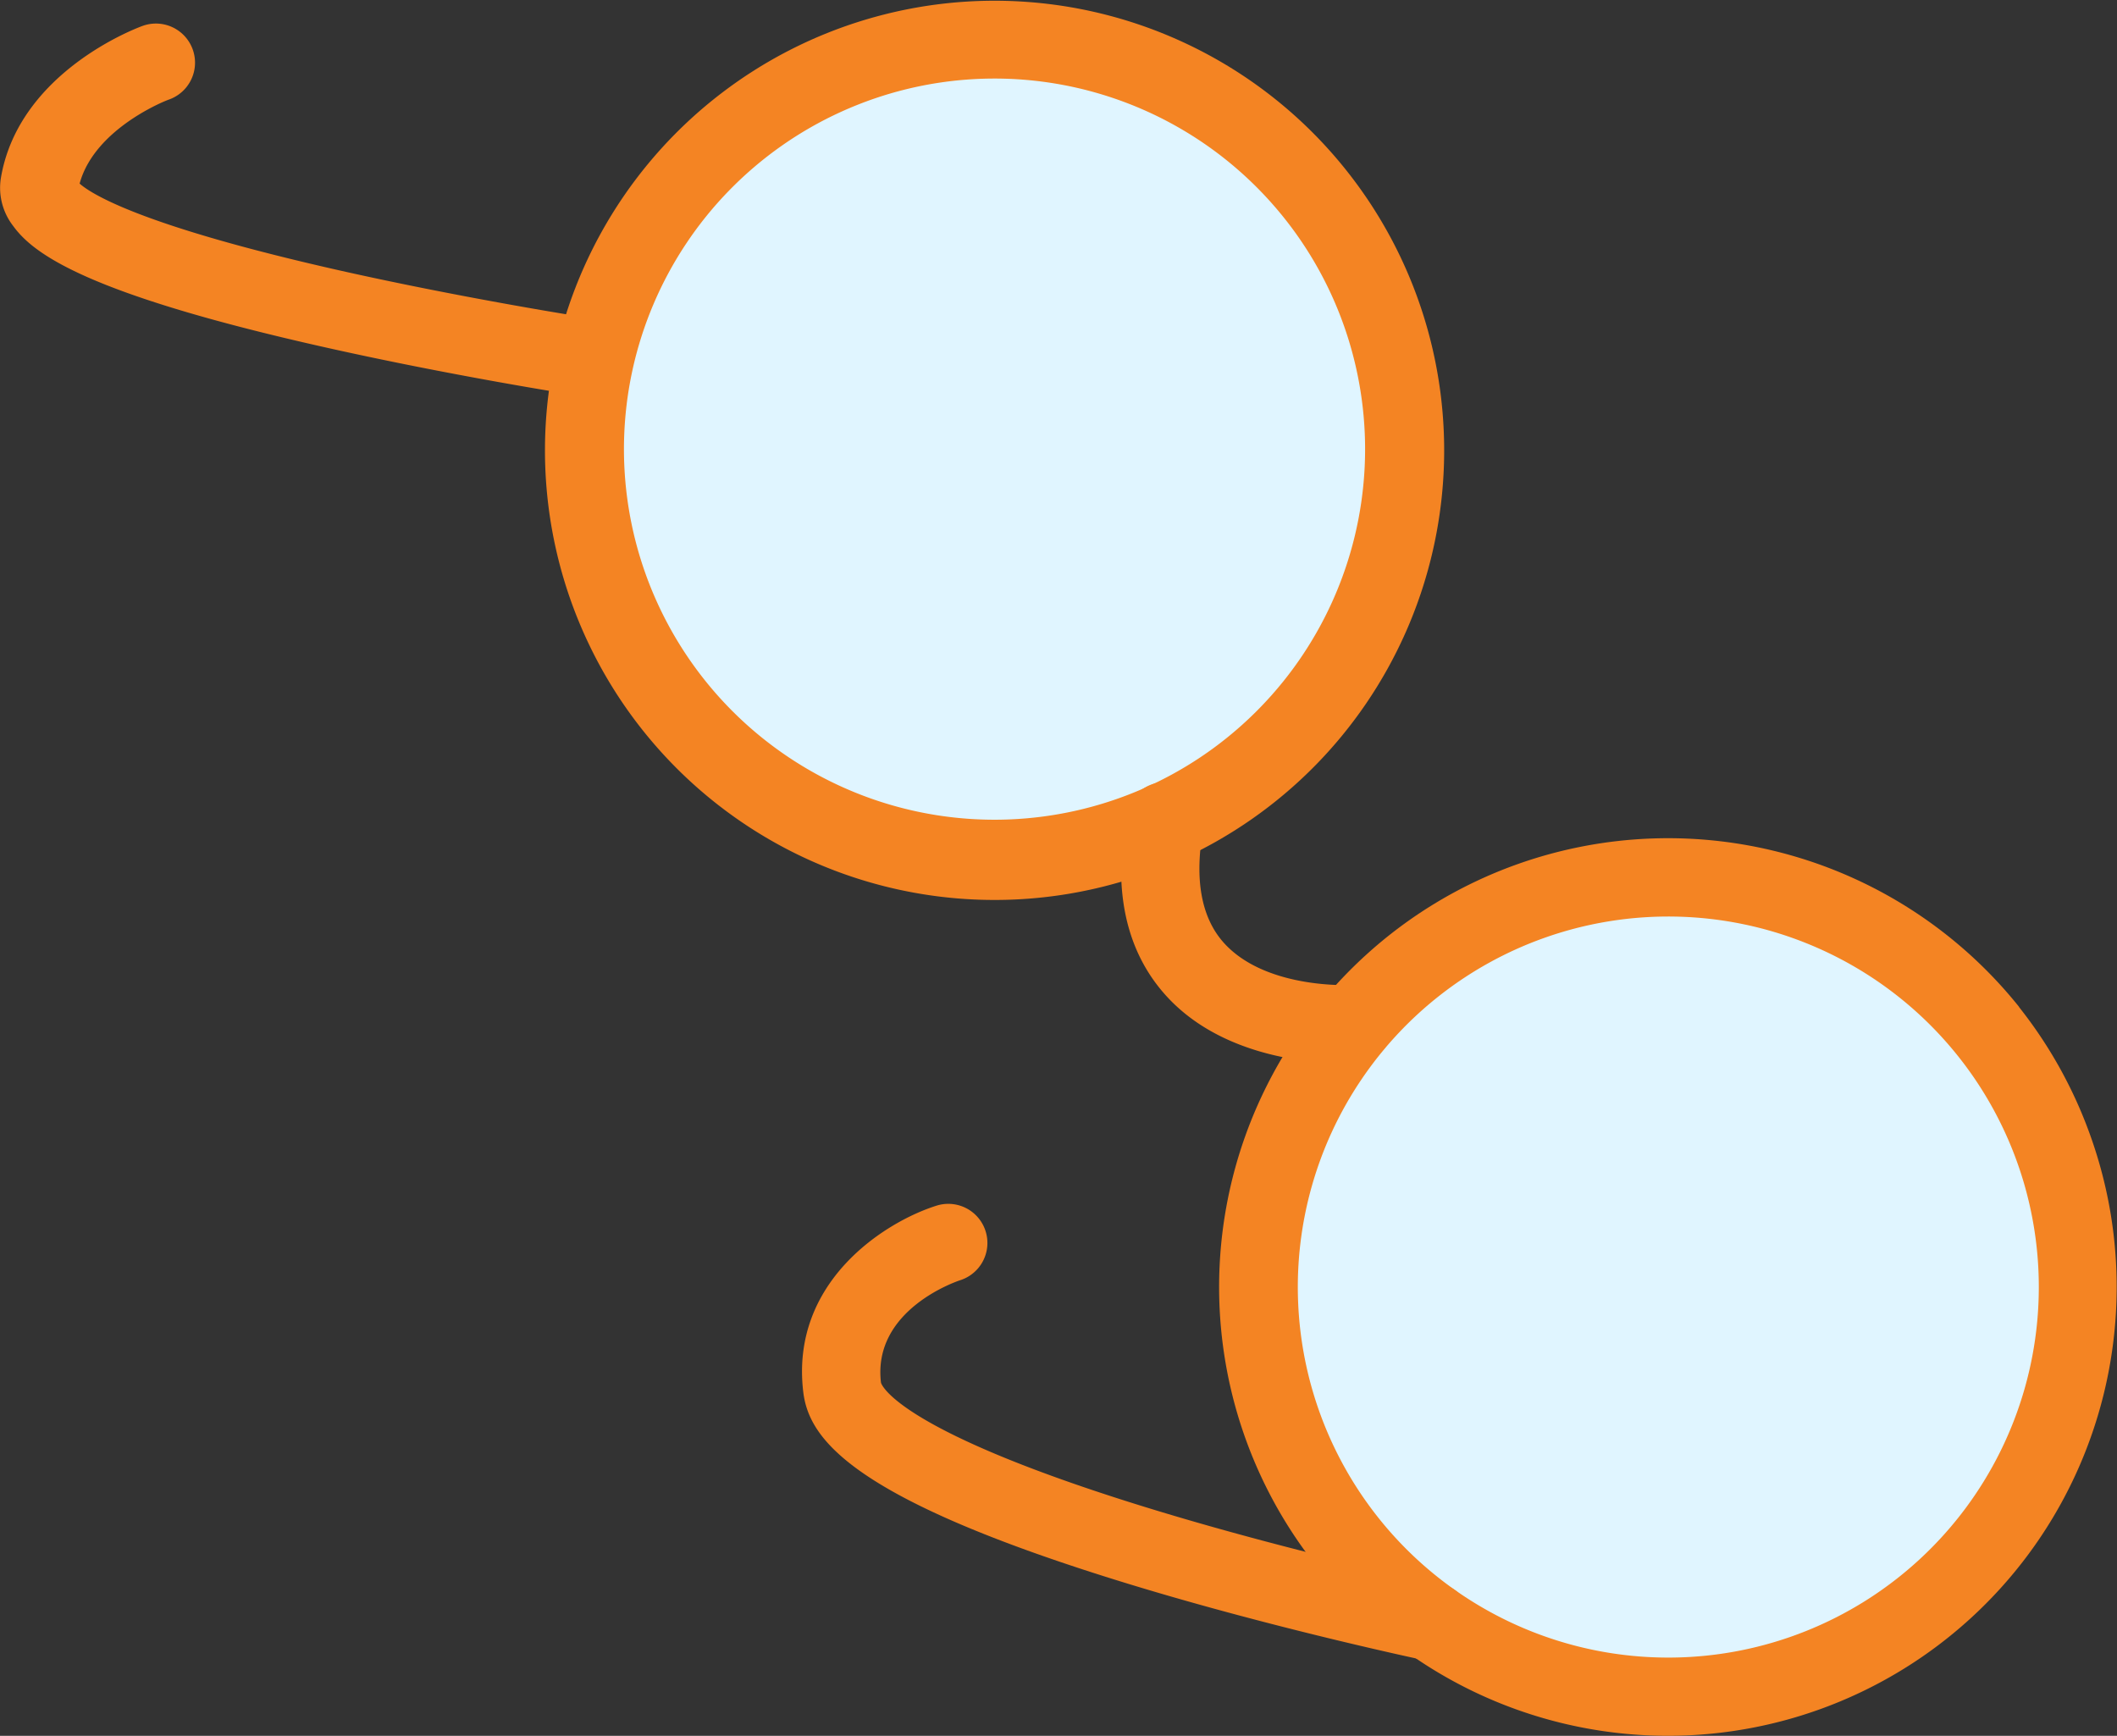
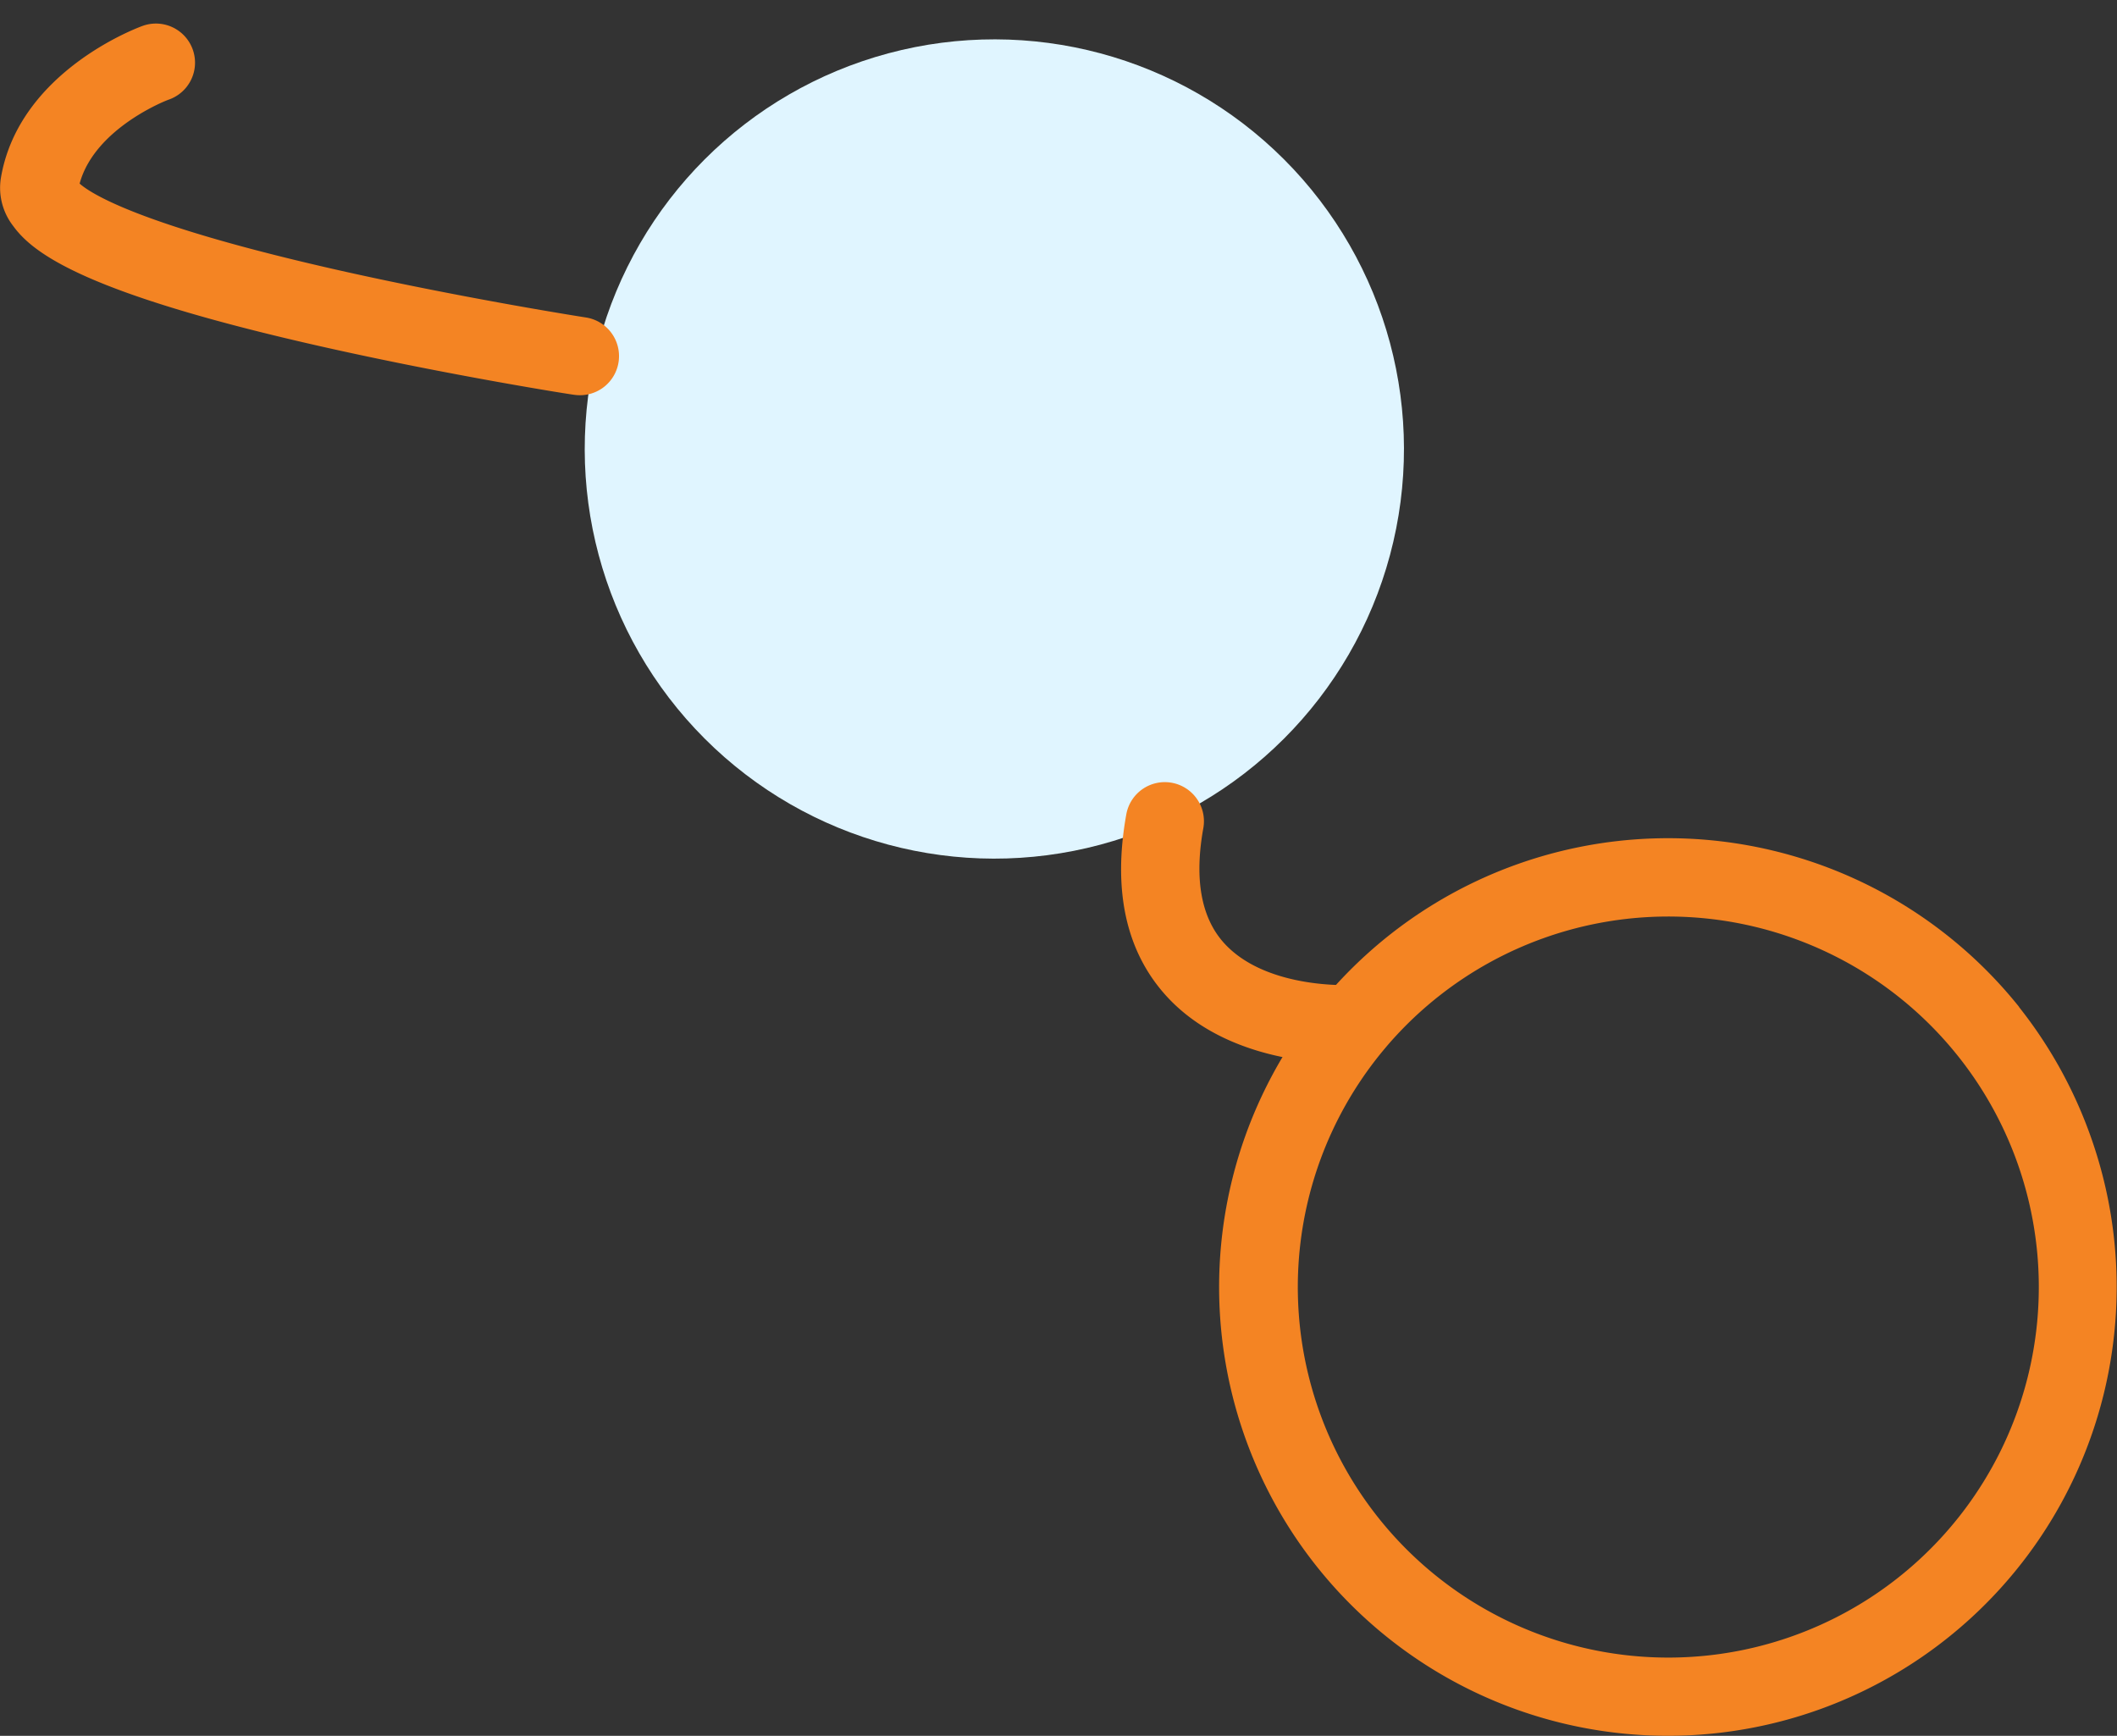
<svg xmlns="http://www.w3.org/2000/svg" viewBox="0 0 387.1 317.39">
  <rect x="0" y="0" width="387.1" height="317.39" fill="#333333" stroke="none" />
  <defs>
    <style>.cls-1{fill:#e0f5ff;}.cls-2{fill:#f48423;}</style>
  </defs>
  <g id="Слой_2" data-name="Слой 2">
    <g id="_Layer_" data-name="&lt;Layer&gt;">
      <circle class="cls-1" cx="181.82" cy="82.1" r="74.9" transform="translate(-4.8 152.61) rotate(-45)" />
-       <circle class="cls-1" cx="305.01" cy="235.33" r="74.9" transform="translate(-77.07 284.6) rotate(-45)" />
-       <path class="cls-2" d="M246,30.92a82.21,82.21,0,1,1-29.22-23A82.11,82.11,0,0,1,246,30.92ZM128.77,124.24A67.76,67.76,0,1,0,118.07,105,67.87,67.87,0,0,0,128.77,124.24Z" />
      <path class="cls-2" d="M369.2,184.15a82.3,82.3,0,0,1,13,23.41,82.06,82.06,0,1,1-105-49.45h0a82.21,82.21,0,0,1,92,26ZM252,277.47a67.75,67.75,0,1,0,30.13-105.89h0A67.76,67.76,0,0,0,252,277.47Zm27.71-112.63h0Z" />
      <path class="cls-2" d="M111.64,60.67A7.15,7.15,0,0,1,105,72.19c-.23,0-22.37-3.48-45.5-8.67-43.4-9.73-53.32-17-57.08-22.19A11.37,11.37,0,0,1,.15,32.62C3.38,13.1,25.17,5.06,26.09,4.73a7.15,7.15,0,1,1,4.84,13.46c-.12,0-13.59,5.12-16.37,15.38,2.18,1.93,11.35,7.74,47.73,15.92,22.76,5.11,44.63,8.53,44.85,8.56A7.13,7.13,0,0,1,111.64,60.67Z" />
      <path class="cls-2" d="M253.15,182.81A7.15,7.15,0,0,1,248,194.39c-.92.06-22.59,1.32-34.93-12.5-7.22-8.09-9.61-19.19-7.12-33a7.15,7.15,0,1,1,14.08,2.55c-1.66,9.21-.42,16.24,3.68,20.87,7.65,8.62,23.22,7.8,23.37,7.79A7.19,7.19,0,0,1,253.15,182.81Z" />
-       <path class="cls-2" d="M267.47,292.1a7.15,7.15,0,0,1-7.07,11.46c-.26-.06-27-5.7-53.62-13.82-50.93-15.53-58.86-26.52-59.9-35.22-2.41-20.11,14.88-31.08,24.37-34.07a7.15,7.15,0,1,1,4.3,13.64c-.62.21-16.06,5.41-14.46,18.72.08.31,2.83,9,51,23.57,25.68,7.77,51,13.12,51.29,13.18A7.08,7.08,0,0,1,267.47,292.1Z" />
    </g>
  </g>
</svg>